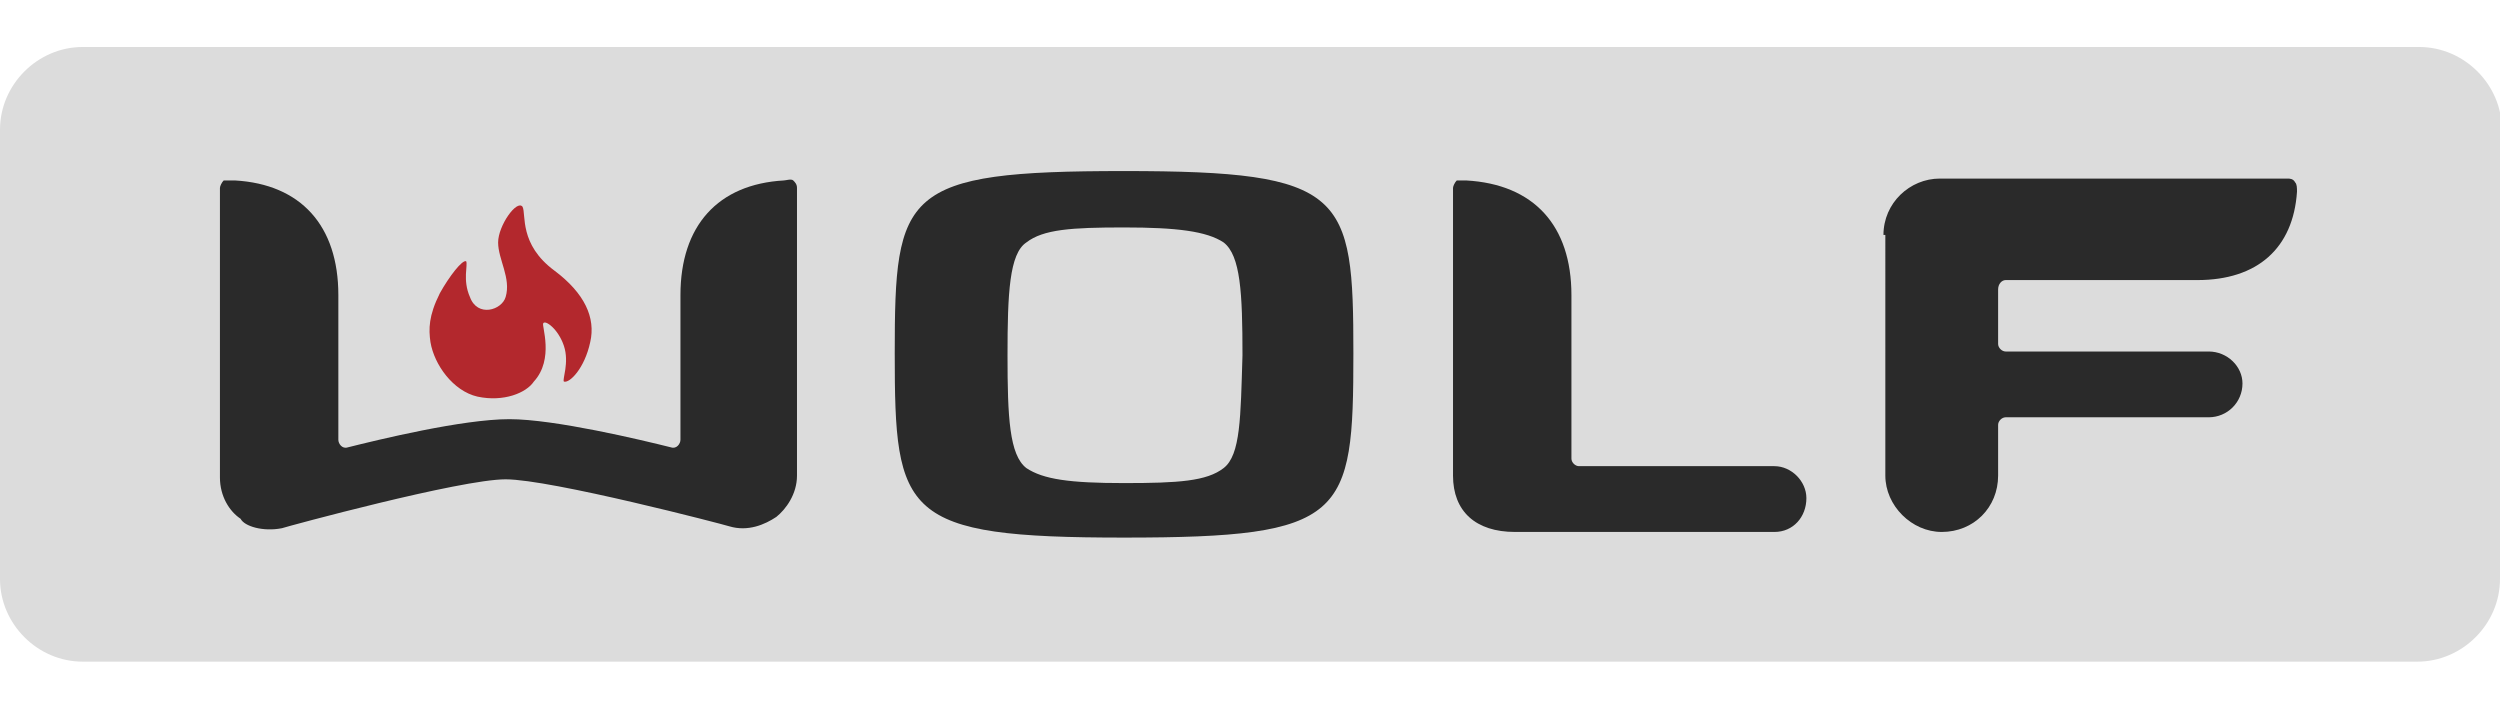
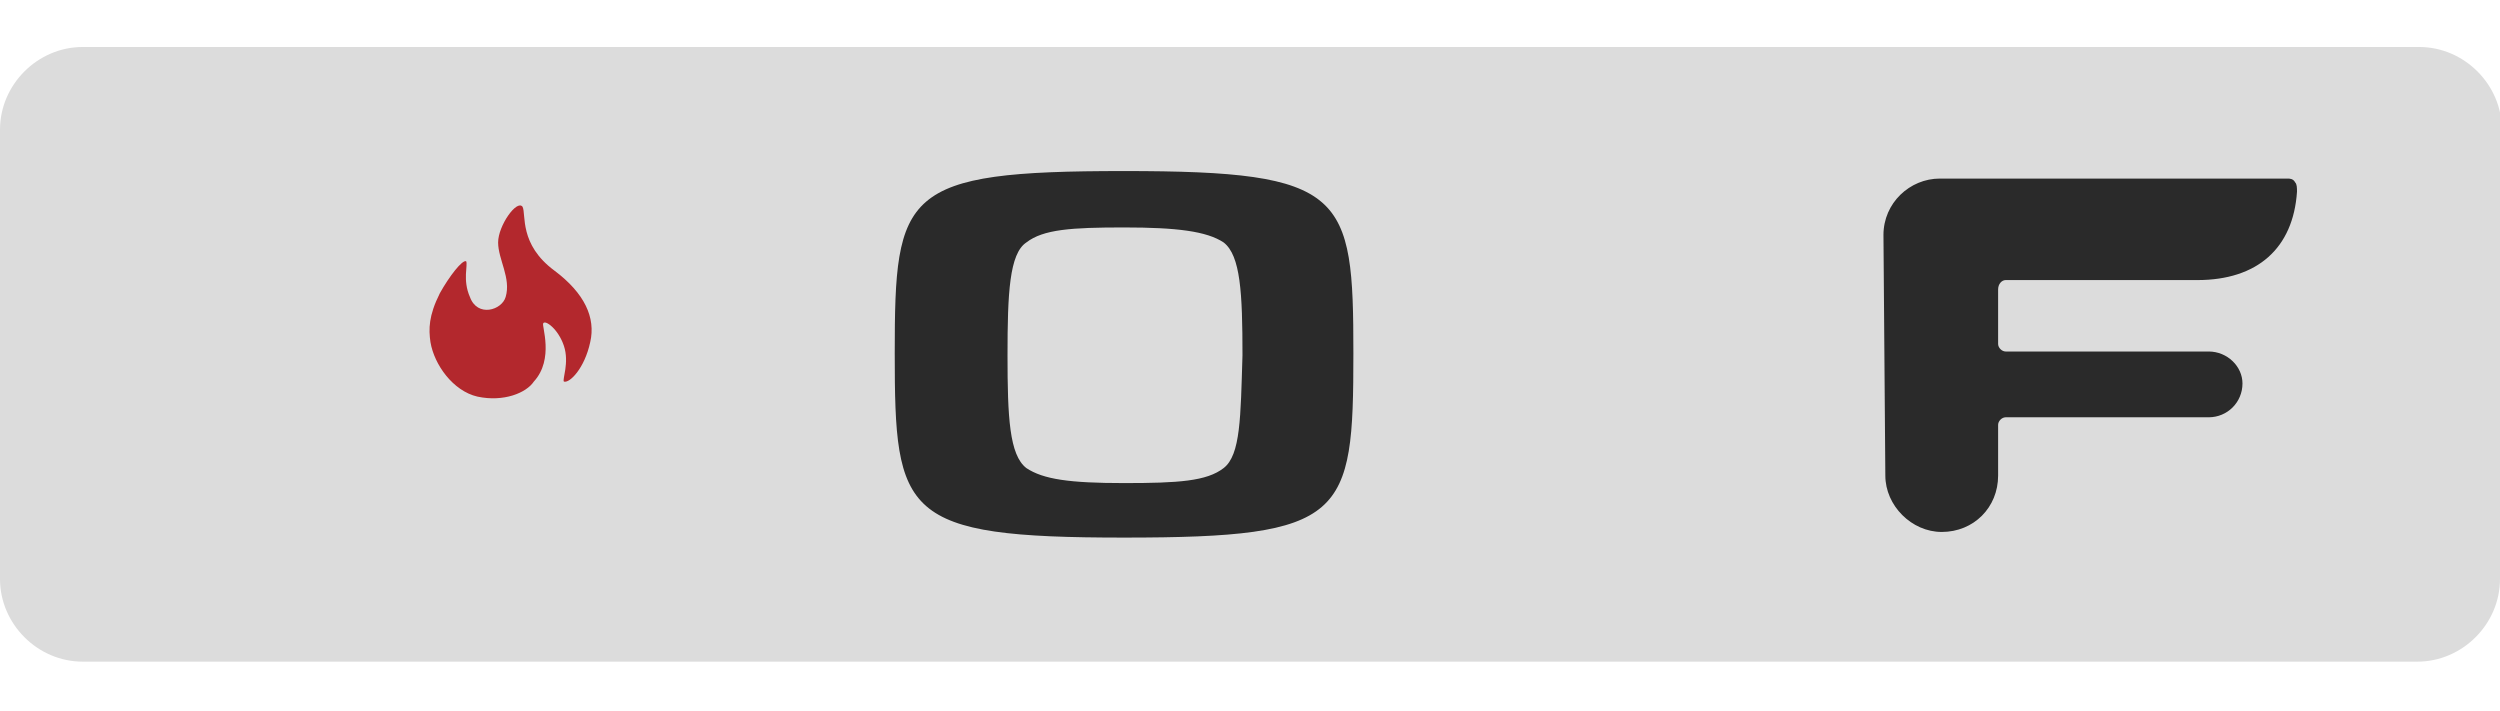
<svg xmlns="http://www.w3.org/2000/svg" version="1.1" baseProfile="tiny" id="Layer_1" x="0px" y="0px" viewBox="0 0 133 37.8" xml:space="preserve">
  <g>
    <path fill="#DCDCDC" d="M133,30.8c0,2.4-2,4.4-4.4,4.4H4.4c-2.4,0-4.4-2-4.4-4.4V6.9c0-2.4,2-4.4,4.4-4.4h124.3   c2.4,0,4.4,2,4.4,4.4V30.8z" />
    <path fill="#B3282D" d="M25.4,21.1c-1.3-0.3-2.3-1.7-2.5-2.9c-0.1-0.7-0.1-1.4,0.5-2.6c0.5-0.9,1.2-1.8,1.4-1.7   c0.1,0.2-0.2,1,0.2,1.9c0.4,1.1,1.7,0.7,1.9,0c0.3-1-0.4-2-0.4-2.9c0-0.9,1-2.3,1.3-1.9c0.2,0.4-0.2,2,1.7,3.4   c1.6,1.2,2.2,2.5,1.9,3.8c-0.3,1.4-1.1,2.2-1.4,2.1c-0.1-0.1,0.3-1,0-1.9c-0.3-0.9-1-1.4-1.1-1.2c-0.1,0.1,0.6,1.9-0.5,3.1   C28,20.9,26.8,21.4,25.4,21.1" />
    <path fill="#2A2A2A" d="M59.8,9.1c-11.8,0-12.2,1.1-12.2,9.7c0,8.6,0.4,9.8,12.2,9.8c11.8,0,12.2-1.1,12.2-9.8   C72,10.3,71.6,9.1,59.8,9.1 M65.1,24.9c-0.9,0.7-2.4,0.8-5.3,0.8c-2.9,0-4.3-0.2-5.2-0.8c-0.9-0.7-1-2.7-1-6c0-3.3,0.1-5.4,1-6   c0.9-0.7,2.4-0.8,5.2-0.8c2.8,0,4.4,0.2,5.3,0.8c0.9,0.7,1,2.7,1,6C66,22.2,66,24.2,65.1,24.9" />
-     <path fill="#2A2A2A" d="M84,24.8c-0.2,0-0.4-0.2-0.4-0.4v-8.7c0-3.7-2-5.9-5.6-6.1c-0.1,0-0.4,0-0.5,0c-0.1,0.1-0.2,0.3-0.2,0.4   v15.3c0,1.9,1.2,3,3.3,3h13.8c1,0,1.7-0.8,1.7-1.8c0-0.9-0.8-1.7-1.7-1.7H84z" />
-     <path fill="#2A2A2A" d="M26.9,25.5c2.4,0,11.6,2.4,11.9,2.5c1,0.3,1.9-0.1,2.5-0.5c0.5-0.4,1.1-1.2,1.1-2.2V10   c0-0.2-0.1-0.3-0.2-0.4c-0.1-0.1-0.4,0-0.5,0c-3.5,0.2-5.5,2.4-5.5,6.1v7.7c0,0.2-0.2,0.5-0.5,0.4c-1.6-0.4-6.2-1.5-8.6-1.5   c-2.5,0-7,1.1-8.6,1.5c-0.3,0.1-0.5-0.2-0.5-0.4v-7.7c0-3.7-2-5.9-5.5-6.1c-0.2,0-0.4,0-0.6,0c-0.1,0.1-0.2,0.3-0.2,0.4v15.4   c0,1,0.5,1.8,1.1,2.2C13,28,14,28.3,15,28.1C15.3,28,24.5,25.5,26.9,25.5" />
-     <path fill="#2A2A2A" d="M100.2,12.5c0-1.7,1.4-3,3-3h18.5c0.1,0,0.3,0,0.4,0.2c0.1,0.1,0.1,0.3,0.1,0.5c-0.2,3-2.1,4.7-5.3,4.7   h-10.2c-0.2,0-0.4,0.2-0.4,0.5v2.9c0,0.2,0.2,0.4,0.4,0.4h10.8c1,0,1.8,0.8,1.8,1.7c0,1-0.8,1.8-1.8,1.8h-10.8   c-0.2,0-0.4,0.2-0.4,0.4v2.7c0,1.7-1.3,3-3,3c-1.6,0-3-1.4-3-3V12.5z" />
+     <path fill="#2A2A2A" d="M100.2,12.5c0-1.7,1.4-3,3-3h18.5c0.1,0,0.3,0,0.4,0.2c0.1,0.1,0.1,0.3,0.1,0.5c-0.2,3-2.1,4.7-5.3,4.7   h-10.2c-0.2,0-0.4,0.2-0.4,0.5v2.9c0,0.2,0.2,0.4,0.4,0.4h10.8c1,0,1.8,0.8,1.8,1.7c0,1-0.8,1.8-1.8,1.8h-10.8   c-0.2,0-0.4,0.2-0.4,0.4v2.7c0,1.7-1.3,3-3,3c-1.6,0-3-1.4-3-3z" />
  </g>
-   <rect id="rectPath" y="0" fill="none" width="133" height="37.8" />
</svg>